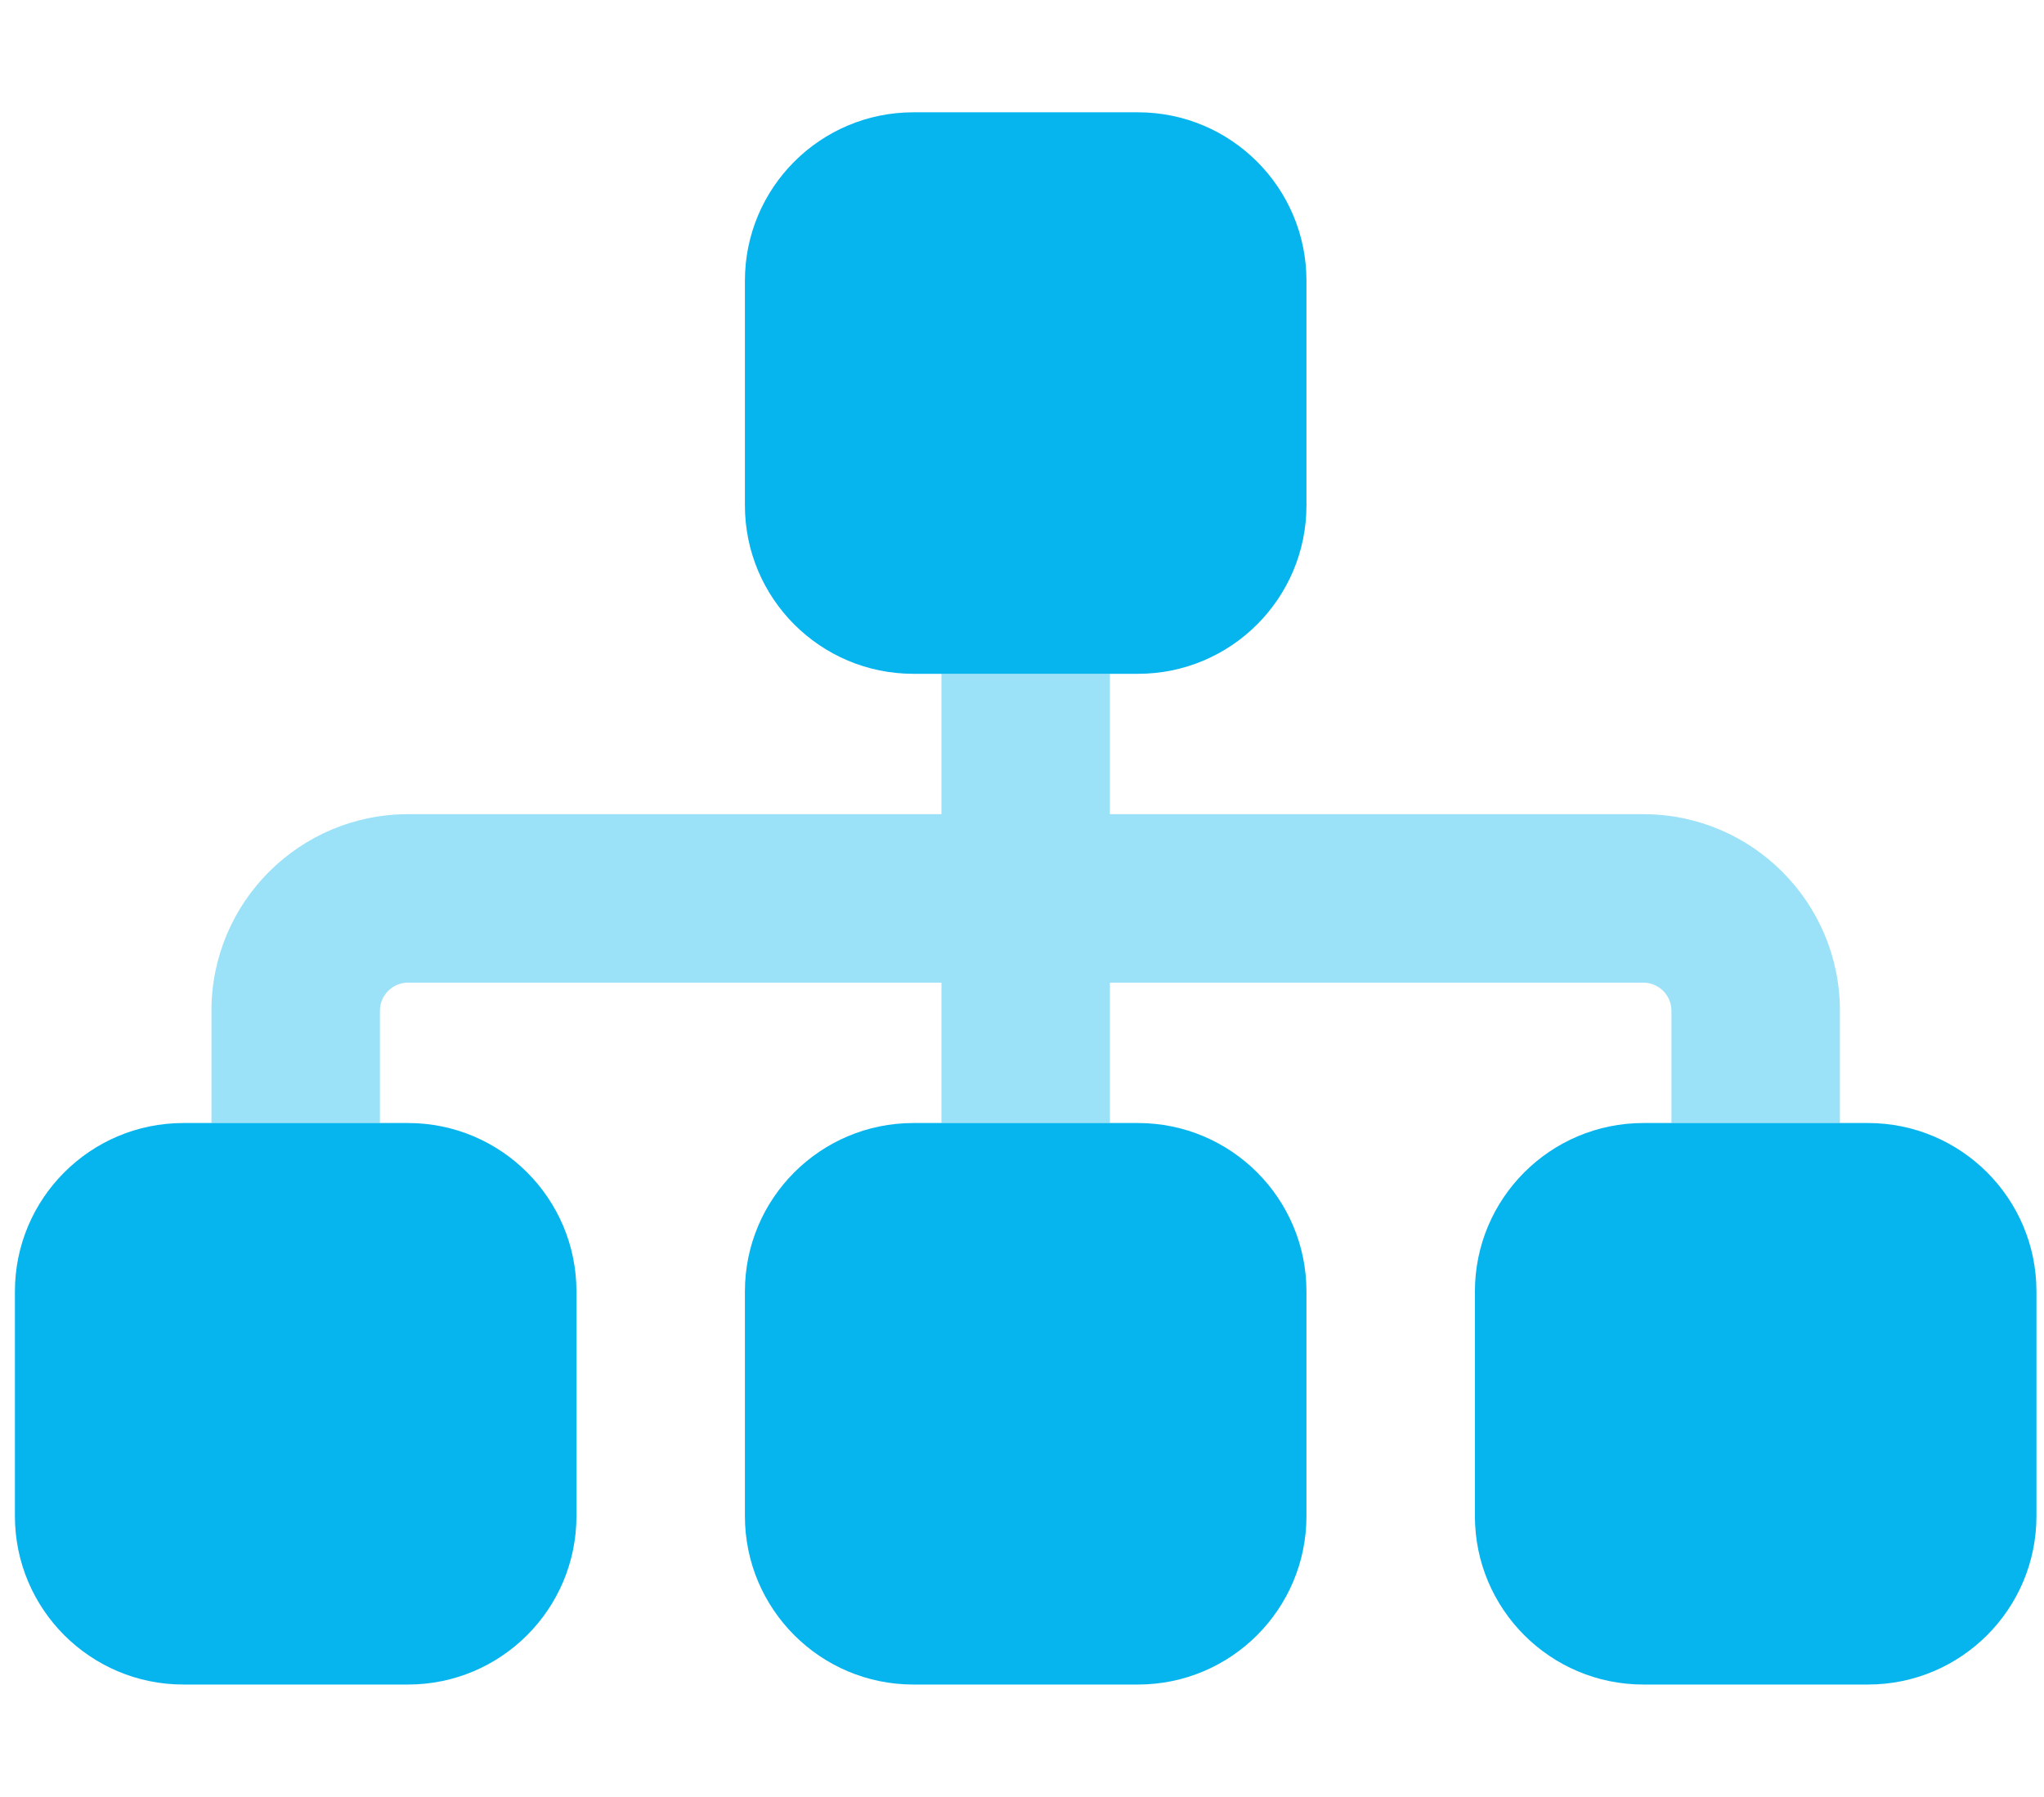
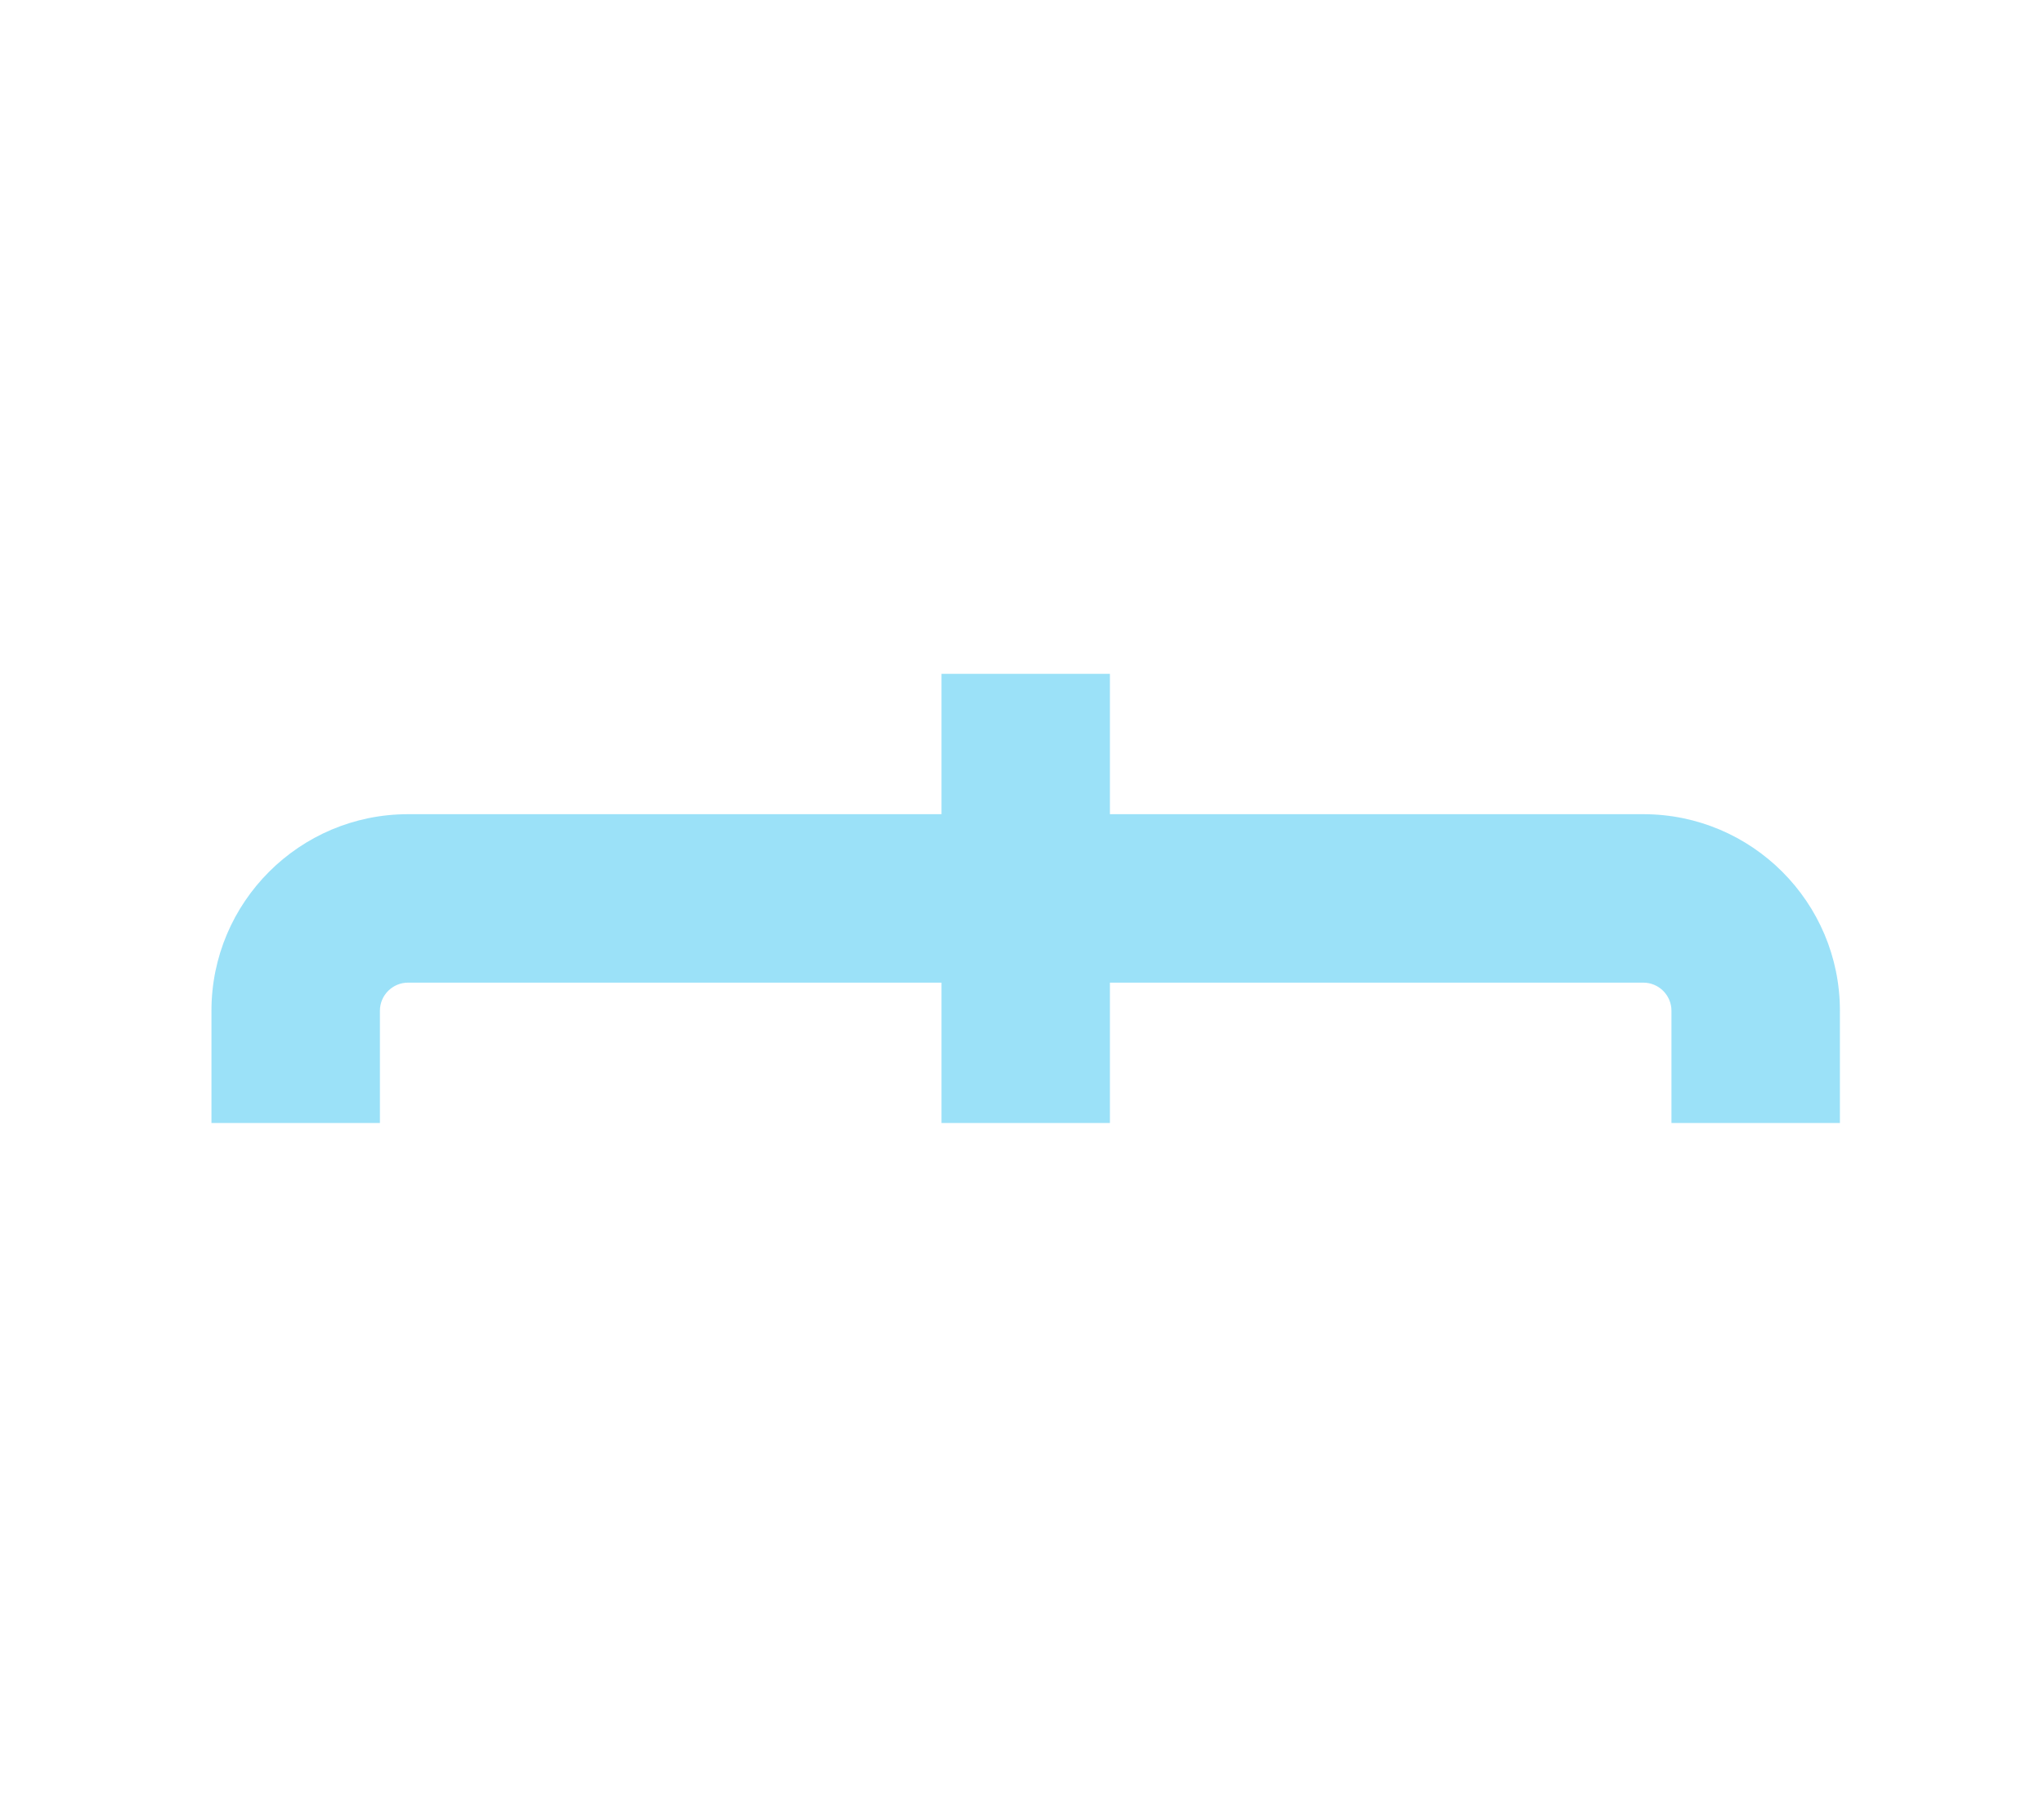
<svg xmlns="http://www.w3.org/2000/svg" width="91" height="80" viewBox="0 0 91 80" fill="none">
  <g clip-path="url(#clip0_1009_1218)">
    <path opacity="0.4" d="M41.914 43.75V50H49.414V43.75H73.164C73.852 43.75 74.414 44.312 74.414 45V50H81.914V45C81.914 40.172 77.992 36.25 73.164 36.25H49.414V30H41.914V36.25H18.164C13.336 36.25 9.414 40.172 9.414 45V50H16.914V45C16.914 44.312 17.477 43.75 18.164 43.75H41.914Z" fill="#06B4EE" />
-     <path d="M33.164 12.5C33.164 8.359 36.523 5 40.664 5H50.664C54.805 5 58.164 8.359 58.164 12.5V22.5C58.164 26.641 54.805 30 50.664 30H40.664C36.523 30 33.164 26.641 33.164 22.5V12.5ZM8.164 50H18.164C22.305 50 25.664 53.359 25.664 57.5V67.5C25.664 71.641 22.305 75 18.164 75H8.164C4.023 75 0.664 71.641 0.664 67.5V57.5C0.664 53.359 4.023 50 8.164 50ZM40.664 50H50.664C54.805 50 58.164 53.359 58.164 57.5V67.5C58.164 71.641 54.805 75 50.664 75H40.664C36.523 75 33.164 71.641 33.164 67.5V57.5C33.164 53.359 36.523 50 40.664 50ZM73.164 50H83.164C87.305 50 90.664 53.359 90.664 57.5V67.5C90.664 71.641 87.305 75 83.164 75H73.164C69.023 75 65.664 71.641 65.664 67.5V57.5C65.664 53.359 69.023 50 73.164 50Z" fill="#06B4EE" />
  </g>
  <defs>
    <clipPath id="clip0_1009_1218">
      <rect width="90" height="80" fill="white" transform="translate(0.664)" />
    </clipPath>
  </defs>
</svg>